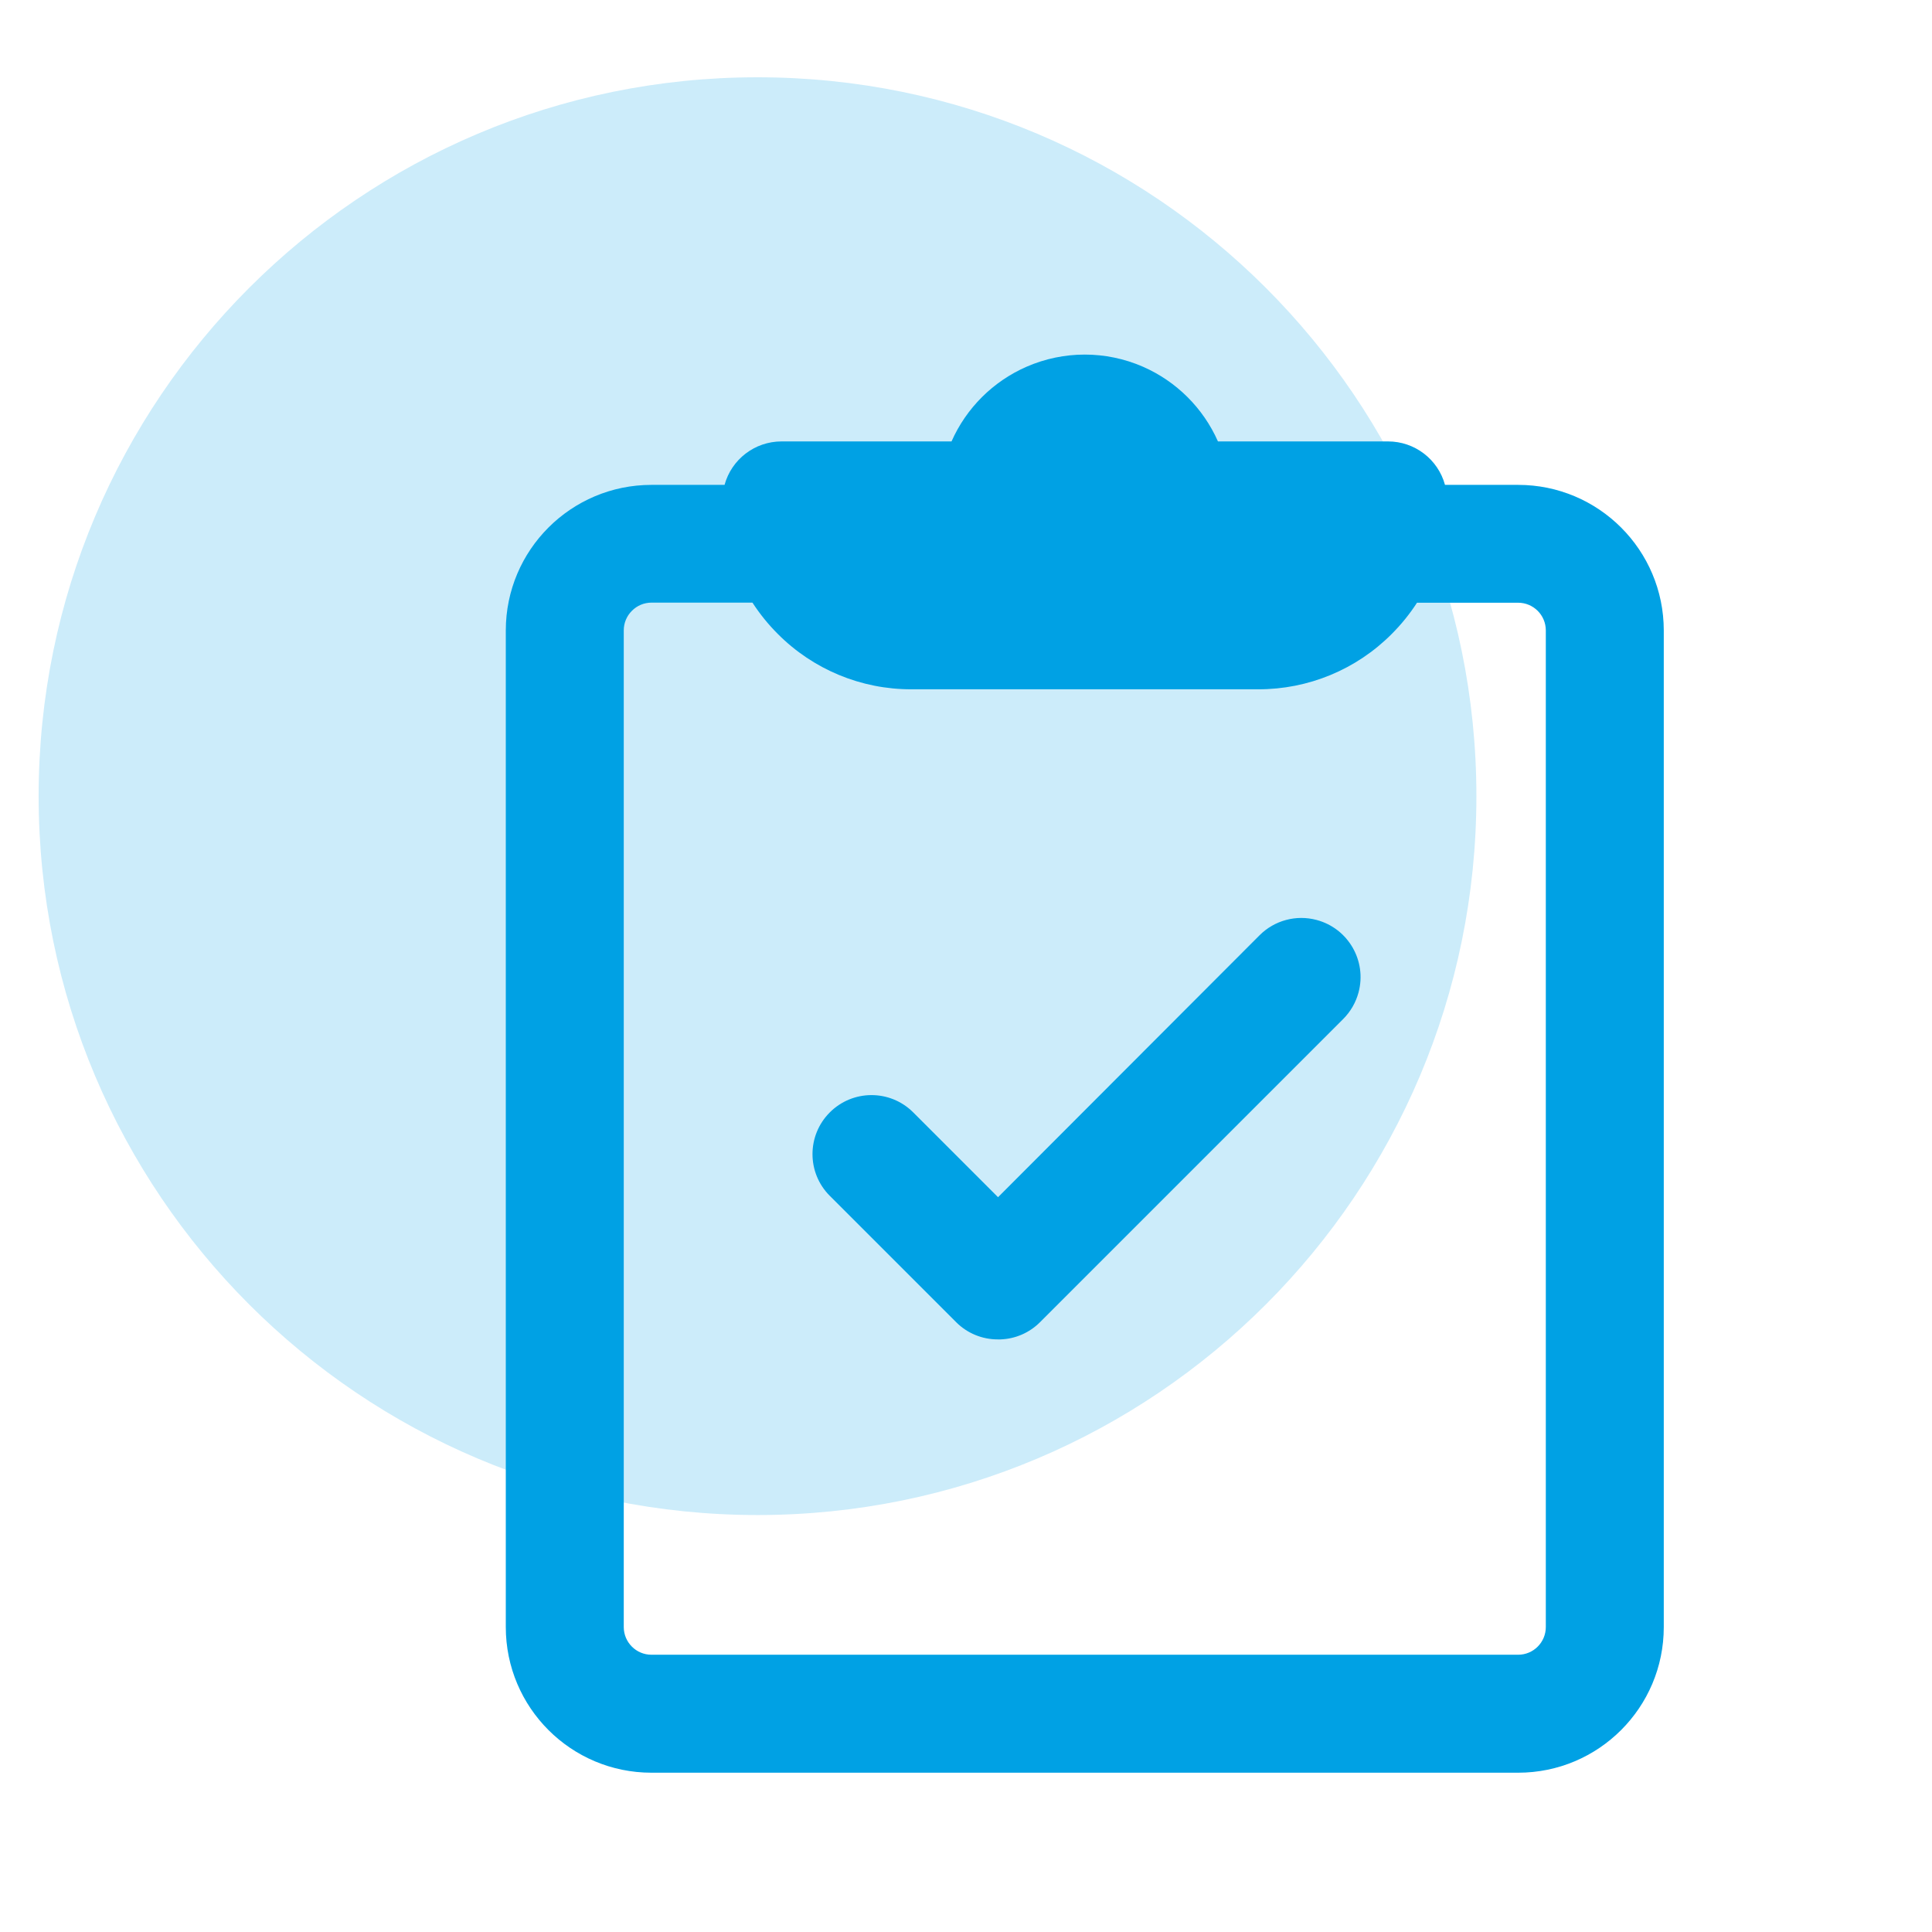
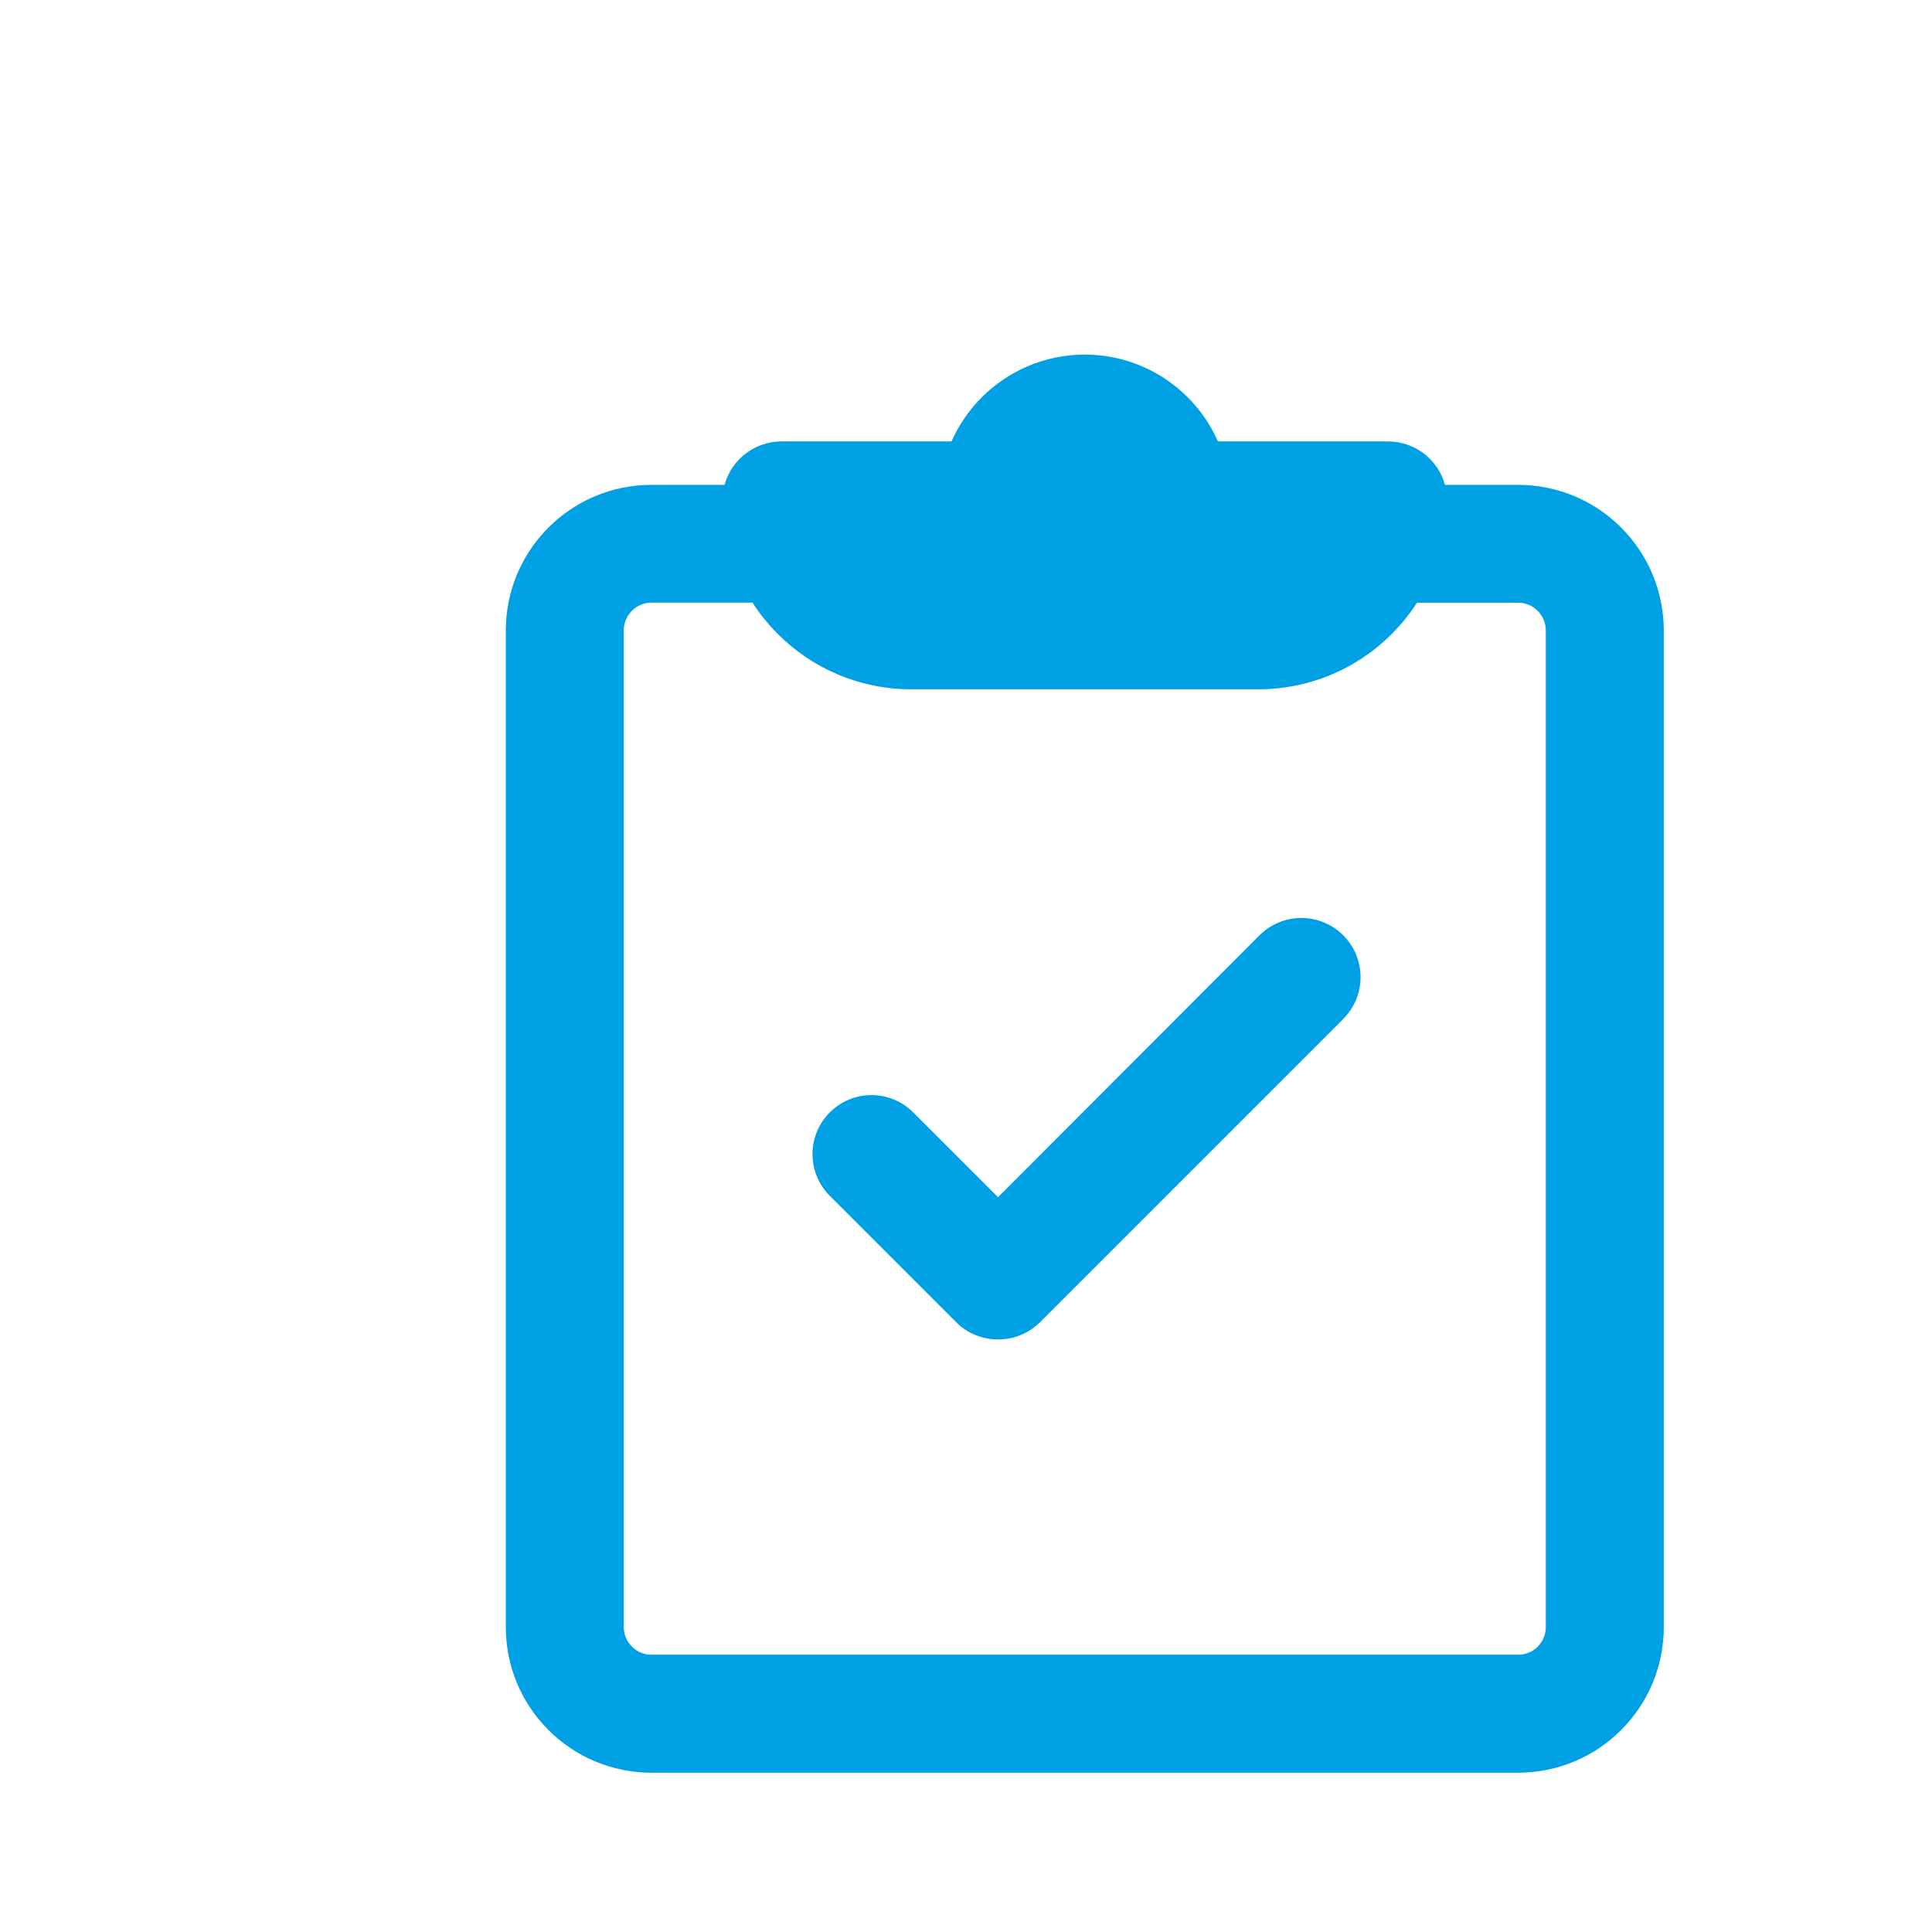
<svg xmlns="http://www.w3.org/2000/svg" id="a" viewBox="0 0 100 100">
  <defs>
    <style>.d{fill:none;}.e{fill:#00a1e4;}.f{fill:#ccecfa;}</style>
  </defs>
-   <path id="b" class="f" d="M39.209,4c20.55,0,37.209,16.659,37.209,37.209s-16.659,37.209-37.209,37.209S2,61.759,2,41.209,18.659,4,39.209,4" />
-   <rect class="d" x="2" y="4" width="74.419" height="74.419" />
  <path id="c" class="e" d="M33.72,91.755c-4.163.001-7.539-3.374-7.54-7.537,0-0,0-.001,0-.001v-51.586c.003-4.162,3.378-7.534,7.54-7.534h3.783c.364-1.327,1.57-2.247,2.945-2.249h8.803c.766-1.73,2.152-3.11,3.886-3.867,1.92-.837,4.101-.837,6.021,0,1.732.758,3.118,2.138,3.883,3.867h8.803c1.377-.001,2.585.92,2.949,2.249h3.784c4.163-.001,7.539,3.374,7.54,7.537v51.583c0,4.163-3.375,7.538-7.538,7.538h-44.858ZM32.706,31.617c-.27.268-.421.633-.42,1.013v51.586c.001.791.642,1.433,1.434,1.433h44.857c.791.001,1.433-.64,1.434-1.431v-51.587c0-.792-.642-1.434-1.434-1.434h-5.233c-.379.585-.818,1.128-1.312,1.621-1.83,1.838-4.319,2.868-6.913,2.86h-17.944c-2.596.007-5.086-1.025-6.916-2.865-.493-.492-.933-1.036-1.312-1.621h-5.233c-.38.002-.743.155-1.009.426ZM51.645,69.327c-.806.002-1.579-.317-2.15-.886l-6.553-6.553c-1.183-1.19-1.183-3.112,0-4.302,1.186-1.197,3.118-1.206,4.315-.02.007.007.013.013.02.02l4.381,4.381,13.535-13.556c.773-.775,1.901-1.078,2.958-.793,1.633.437,2.604,2.115,2.167,3.749-.139.52-.413.994-.793,1.375l-15.698,15.698c-.544.544-1.274.861-2.043.887h-.109l-.029.001Z" />
</svg>